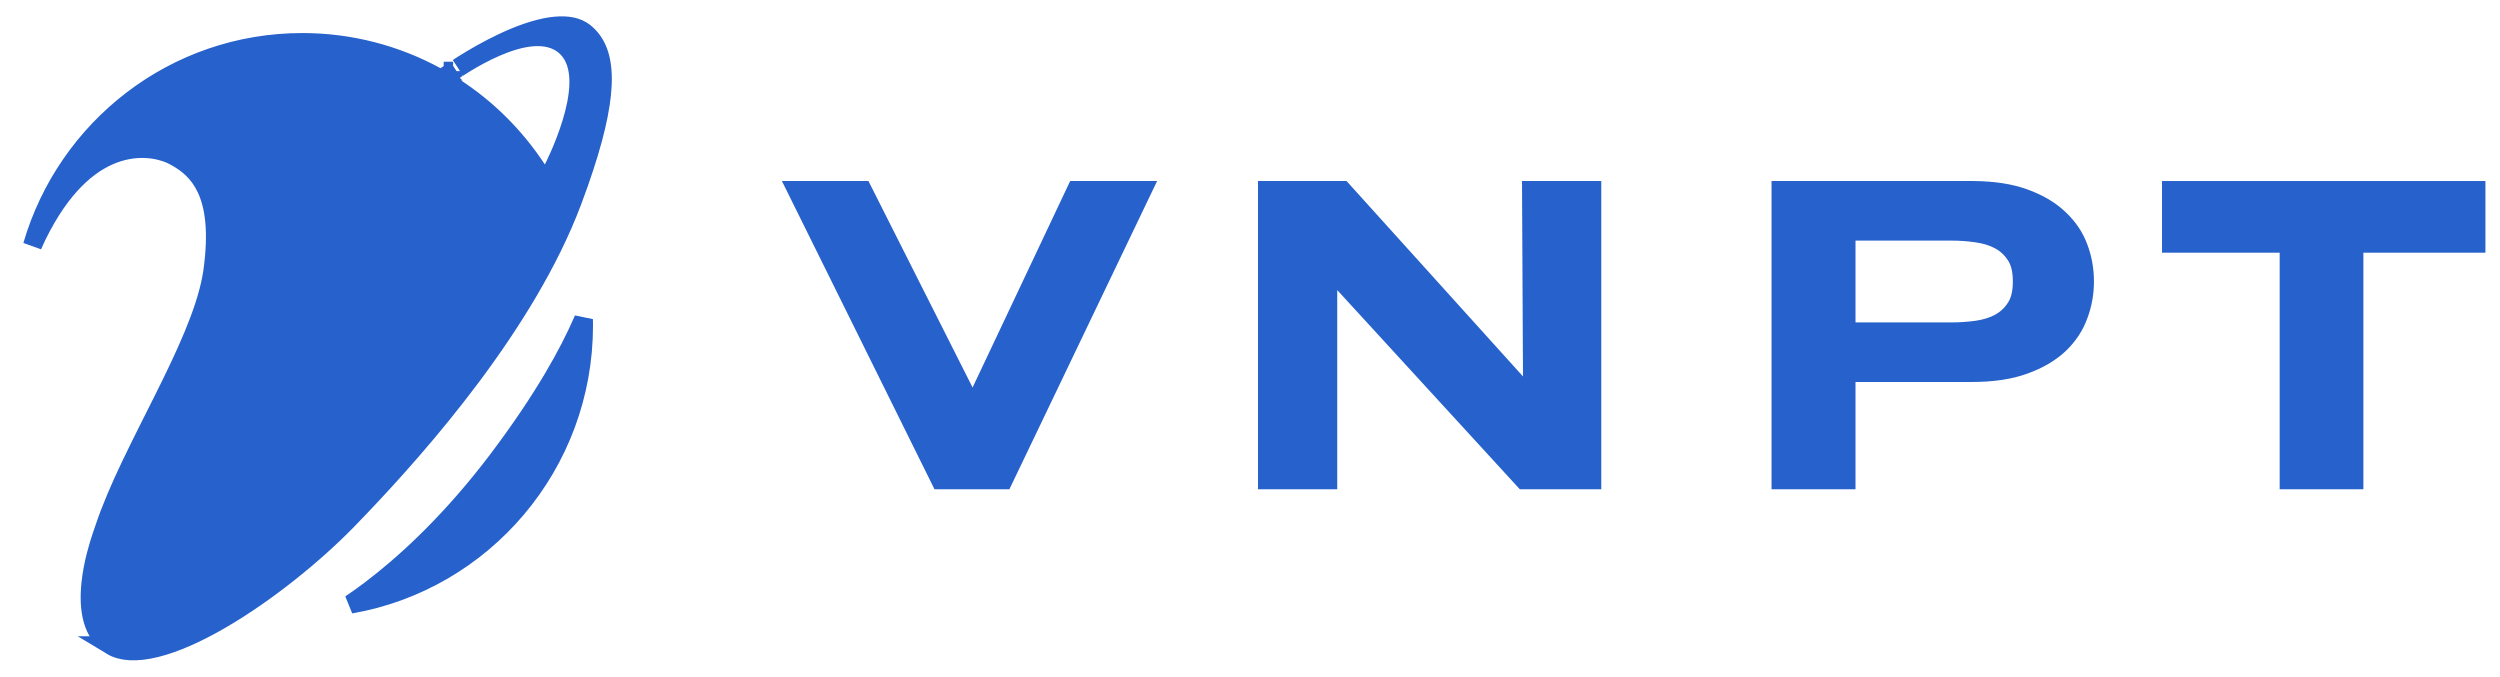
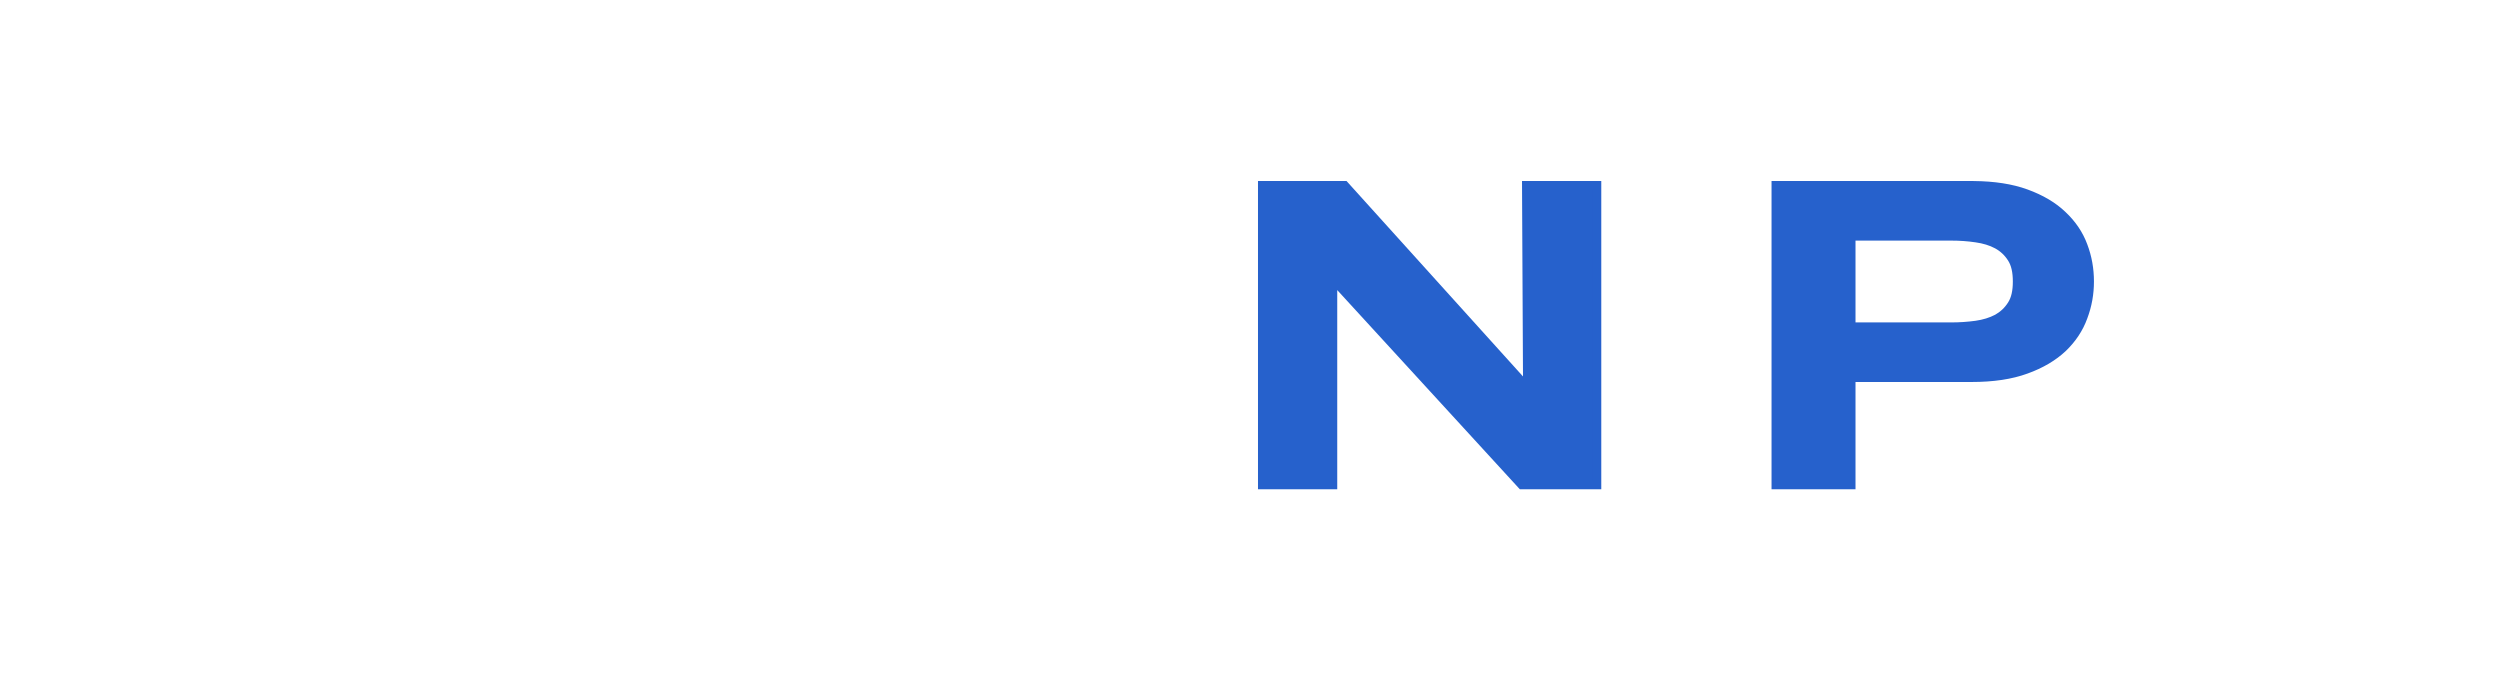
<svg xmlns="http://www.w3.org/2000/svg" width="133" height="36" viewBox="0 0 133 36" fill="none">
-   <path d="M31.048 17.311C31.048 24.745 25.693 30.914 18.651 32.141C18.969 31.925 19.321 31.678 19.698 31.393C21.398 30.106 23.649 28.085 26.015 25.073L26.49 24.458V24.457C28.951 21.194 30.283 18.736 31.002 17.08C31.017 17.047 31.029 17.014 31.043 16.982C31.044 17.093 31.048 17.202 31.048 17.311Z" fill="#2661CC" stroke="#2661CC" />
-   <path d="M29.281 1.418C29.976 1.314 30.532 1.376 30.935 1.615L31.098 1.728C31.731 2.244 32.101 3.063 32.043 4.493C31.991 5.761 31.601 7.454 30.808 9.713L30.442 10.717C27.995 17.21 22.4 23.573 19.122 27.009L18.499 27.657C16.761 29.445 14.205 31.535 11.746 32.961C10.516 33.675 9.332 34.21 8.303 34.465C7.261 34.724 6.465 34.675 5.928 34.35H5.929C4.902 33.724 4.683 32.432 4.835 31.015C4.946 29.981 5.243 29.018 5.423 28.487L5.552 28.113V28.112C6.249 26.008 7.529 23.588 8.732 21.171C9.842 18.942 10.898 16.695 11.256 14.804L11.318 14.431V14.428C11.605 12.349 11.424 10.968 10.97 10.011C10.565 9.158 9.969 8.696 9.431 8.388L9.205 8.265C8.783 8.045 7.668 7.67 6.287 8.1C4.979 8.507 3.522 9.609 2.218 12.047L1.96 12.552C1.876 12.723 1.798 12.894 1.724 13.065C3.544 6.818 9.28 2.258 16.085 2.258C18.65 2.258 21.085 2.916 23.198 4.068L23.475 4.219L23.73 4.035V4.034C23.731 4.033 23.732 4.033 23.733 4.032C23.736 4.03 23.739 4.027 23.744 4.024C23.754 4.017 23.77 4.007 23.79 3.993C23.83 3.964 23.89 3.922 23.968 3.869C24.04 3.82 24.129 3.763 24.23 3.697C24.199 3.717 24.174 3.735 24.154 3.749C24.138 3.759 24.126 3.768 24.117 3.774C24.113 3.777 24.11 3.78 24.107 3.782C24.106 3.783 24.105 3.783 24.105 3.784H24.104V3.785L23.499 4.214L24.123 4.613C25.896 5.747 27.408 7.257 28.568 9.023L29.038 9.739L29.431 8.978L29.432 8.977C29.432 8.976 29.432 8.975 29.433 8.974C29.434 8.972 29.436 8.968 29.439 8.963C29.443 8.954 29.45 8.94 29.458 8.923C29.475 8.889 29.5 8.841 29.53 8.778C29.591 8.652 29.675 8.472 29.771 8.251C29.964 7.812 30.207 7.206 30.408 6.548C30.608 5.895 30.772 5.167 30.791 4.488C30.808 3.861 30.704 3.2 30.305 2.696L30.221 2.597L30.22 2.595L30.122 2.497C29.625 2.027 28.968 1.916 28.347 1.962C27.686 2.012 26.99 2.243 26.377 2.509C25.758 2.778 25.191 3.096 24.781 3.345C24.614 3.447 24.473 3.539 24.362 3.611C24.445 3.557 24.534 3.497 24.63 3.437C25.189 3.086 25.954 2.639 26.784 2.25C27.619 1.858 28.495 1.537 29.281 1.418Z" fill="#2661CC" stroke="#2661CC" />
-   <path d="M49.855 25.804L41.96 9.856H46.062L51.72 21.072H51.774L57.076 9.856H61.201L53.558 25.804H49.855Z" stroke="#2661CC" stroke-width="0.45" />
  <path d="M71.536 9.856L81.197 20.555H81.251L81.197 9.856H84.963V25.804H80.954L70.961 14.903H70.916V25.804H67.15V9.856H71.536Z" fill="#2661CC" stroke="#2661CC" stroke-width="0.45" />
-   <path d="M45.755 10.356L51.273 21.297L51.412 21.572H52.091L52.226 21.286L57.393 10.356H60.407L53.242 25.304H50.165L42.766 10.356H45.755Z" fill="#2661CC" stroke="#2661CC" />
-   <path d="M115.244 13.218V9.856H132V13.218H125.507V25.804H121.503V13.218H115.244Z" fill="#2661CC" stroke="#2661CC" stroke-width="0.45" />
  <path fill-rule="evenodd" clip-rule="evenodd" d="M104.99 9.856C106.086 9.865 107.012 10.009 107.789 10.292C108.589 10.584 109.236 10.966 109.73 11.443C110.238 11.919 110.607 12.467 110.831 13.074C111.065 13.689 111.173 14.323 111.173 14.979C111.173 15.617 111.065 16.246 110.831 16.866C110.607 17.486 110.238 18.035 109.744 18.511C109.236 18.987 108.589 19.374 107.789 19.661C106.994 19.953 106.032 20.097 104.891 20.097H98.488V25.804H94.471V9.856H104.99ZM103.799 17.378C104.257 17.378 104.702 17.347 105.125 17.289C105.547 17.23 105.924 17.113 106.248 16.943C106.562 16.767 106.823 16.525 107.021 16.21C107.223 15.896 107.308 15.487 107.308 14.979C107.308 14.467 107.223 14.058 107.021 13.743C106.823 13.429 106.562 13.186 106.248 13.015C105.924 12.84 105.547 12.728 105.125 12.669C104.702 12.606 104.257 12.575 103.799 12.575H98.488V17.378H103.799Z" fill="#2661CC" stroke="#2661CC" stroke-width="0.45" />
</svg>